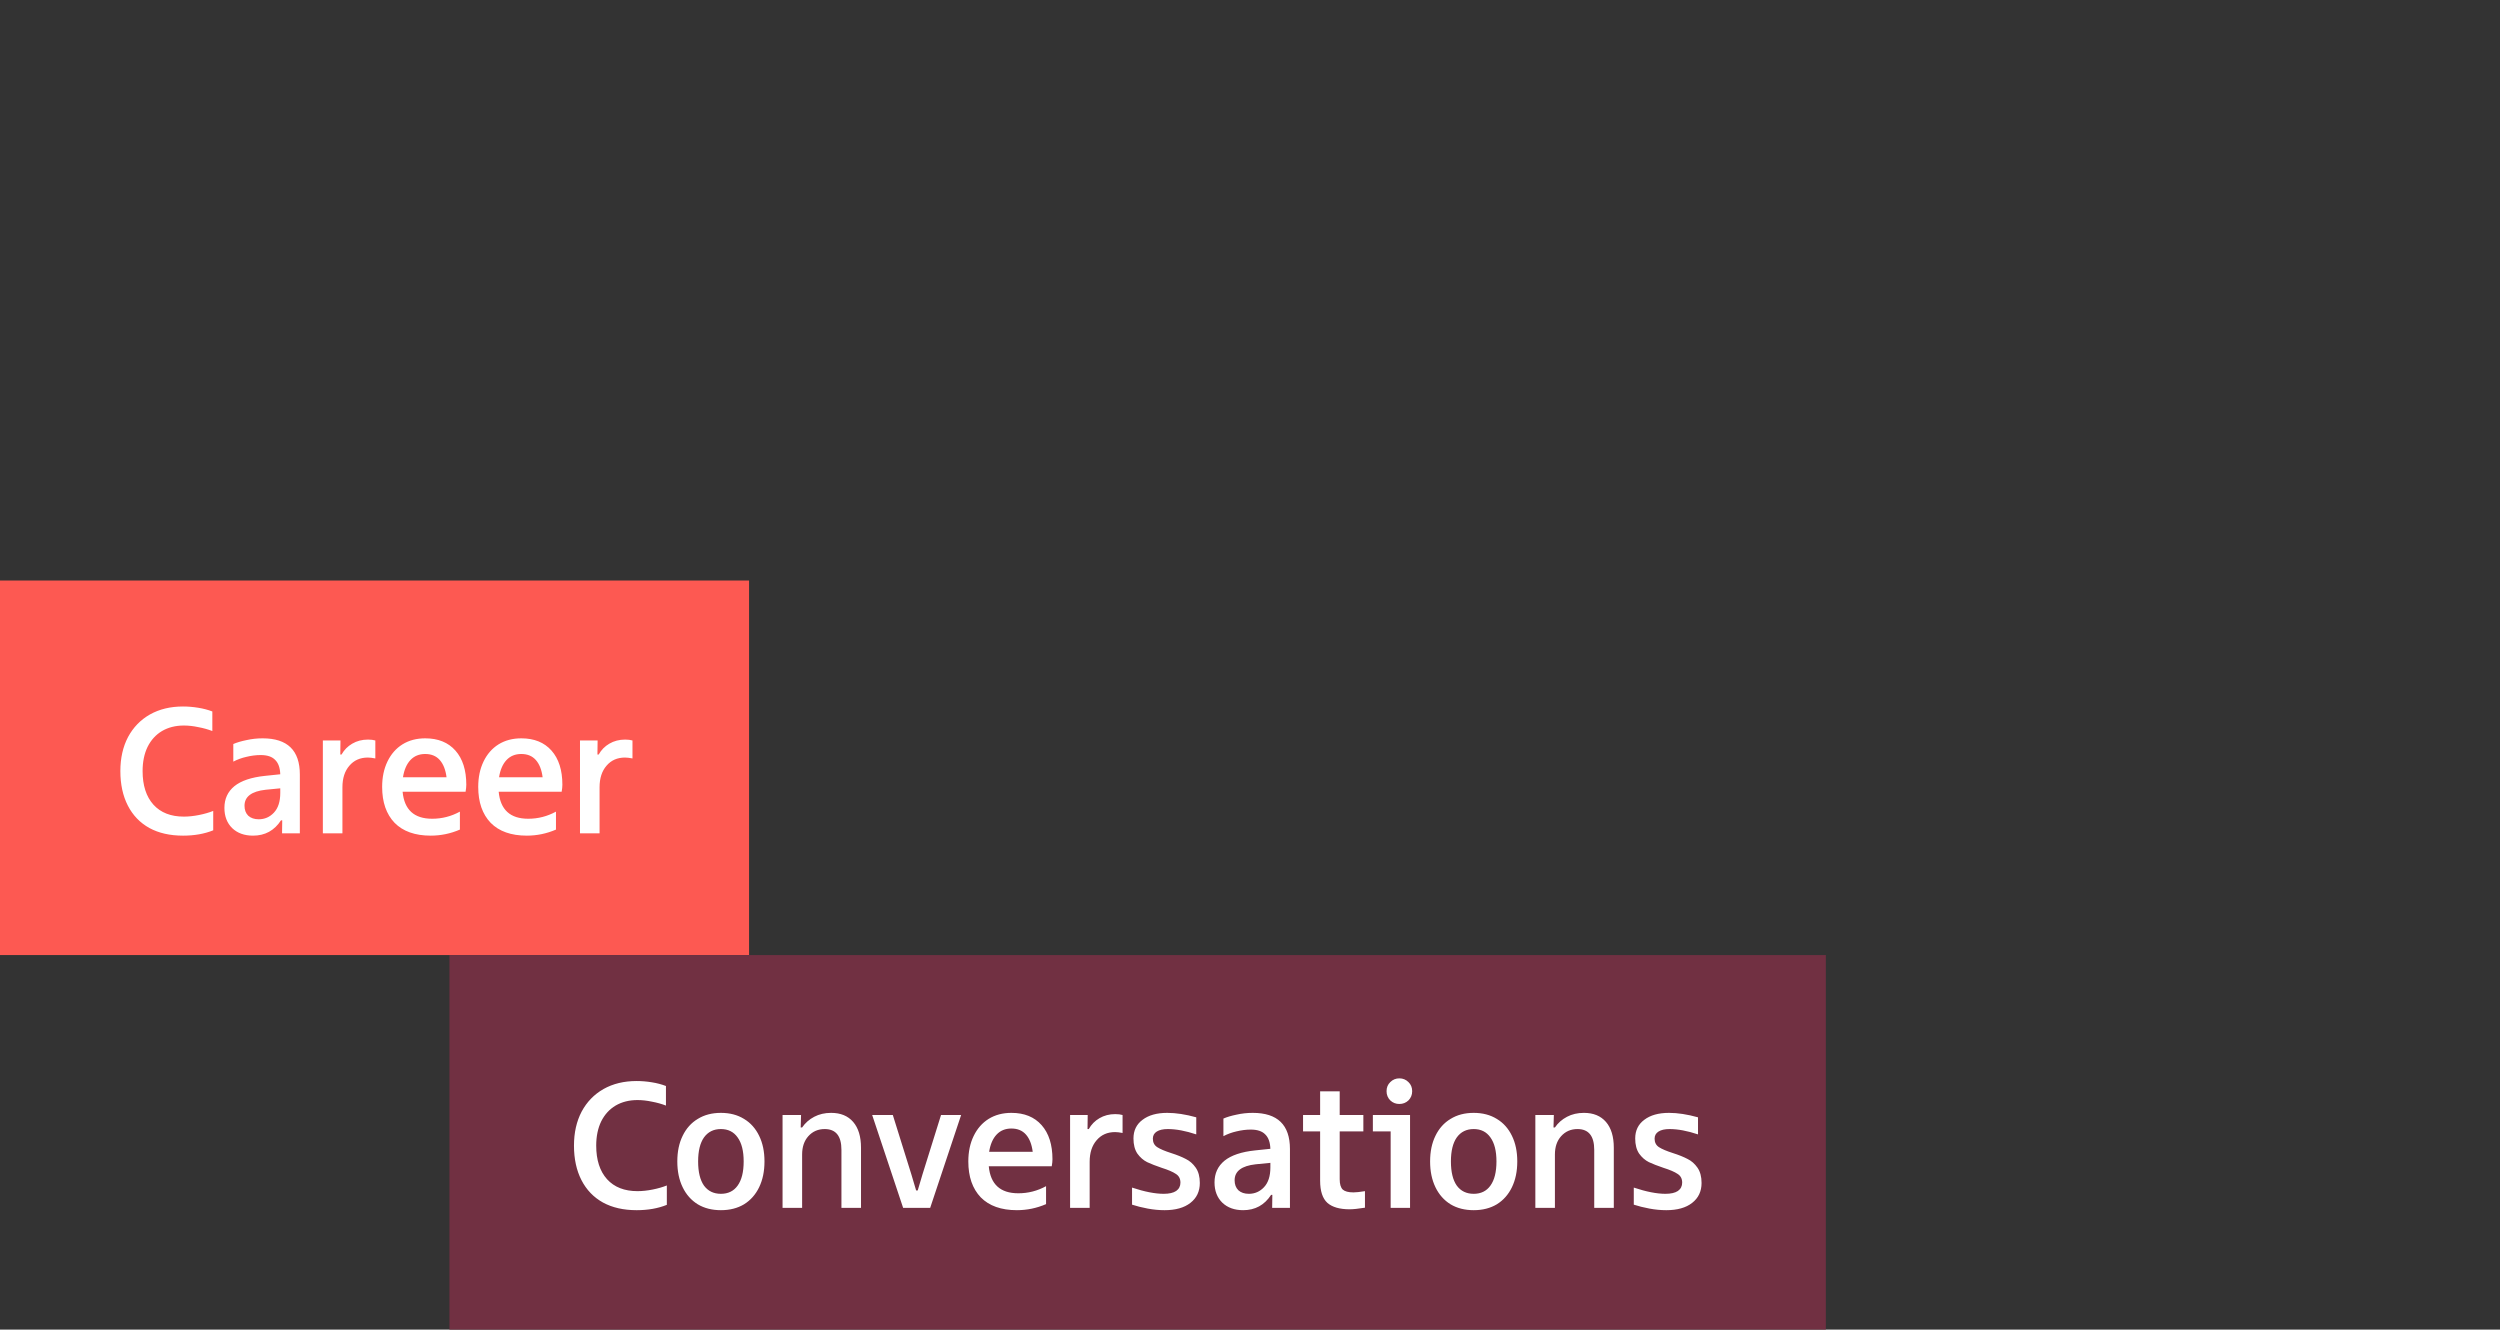
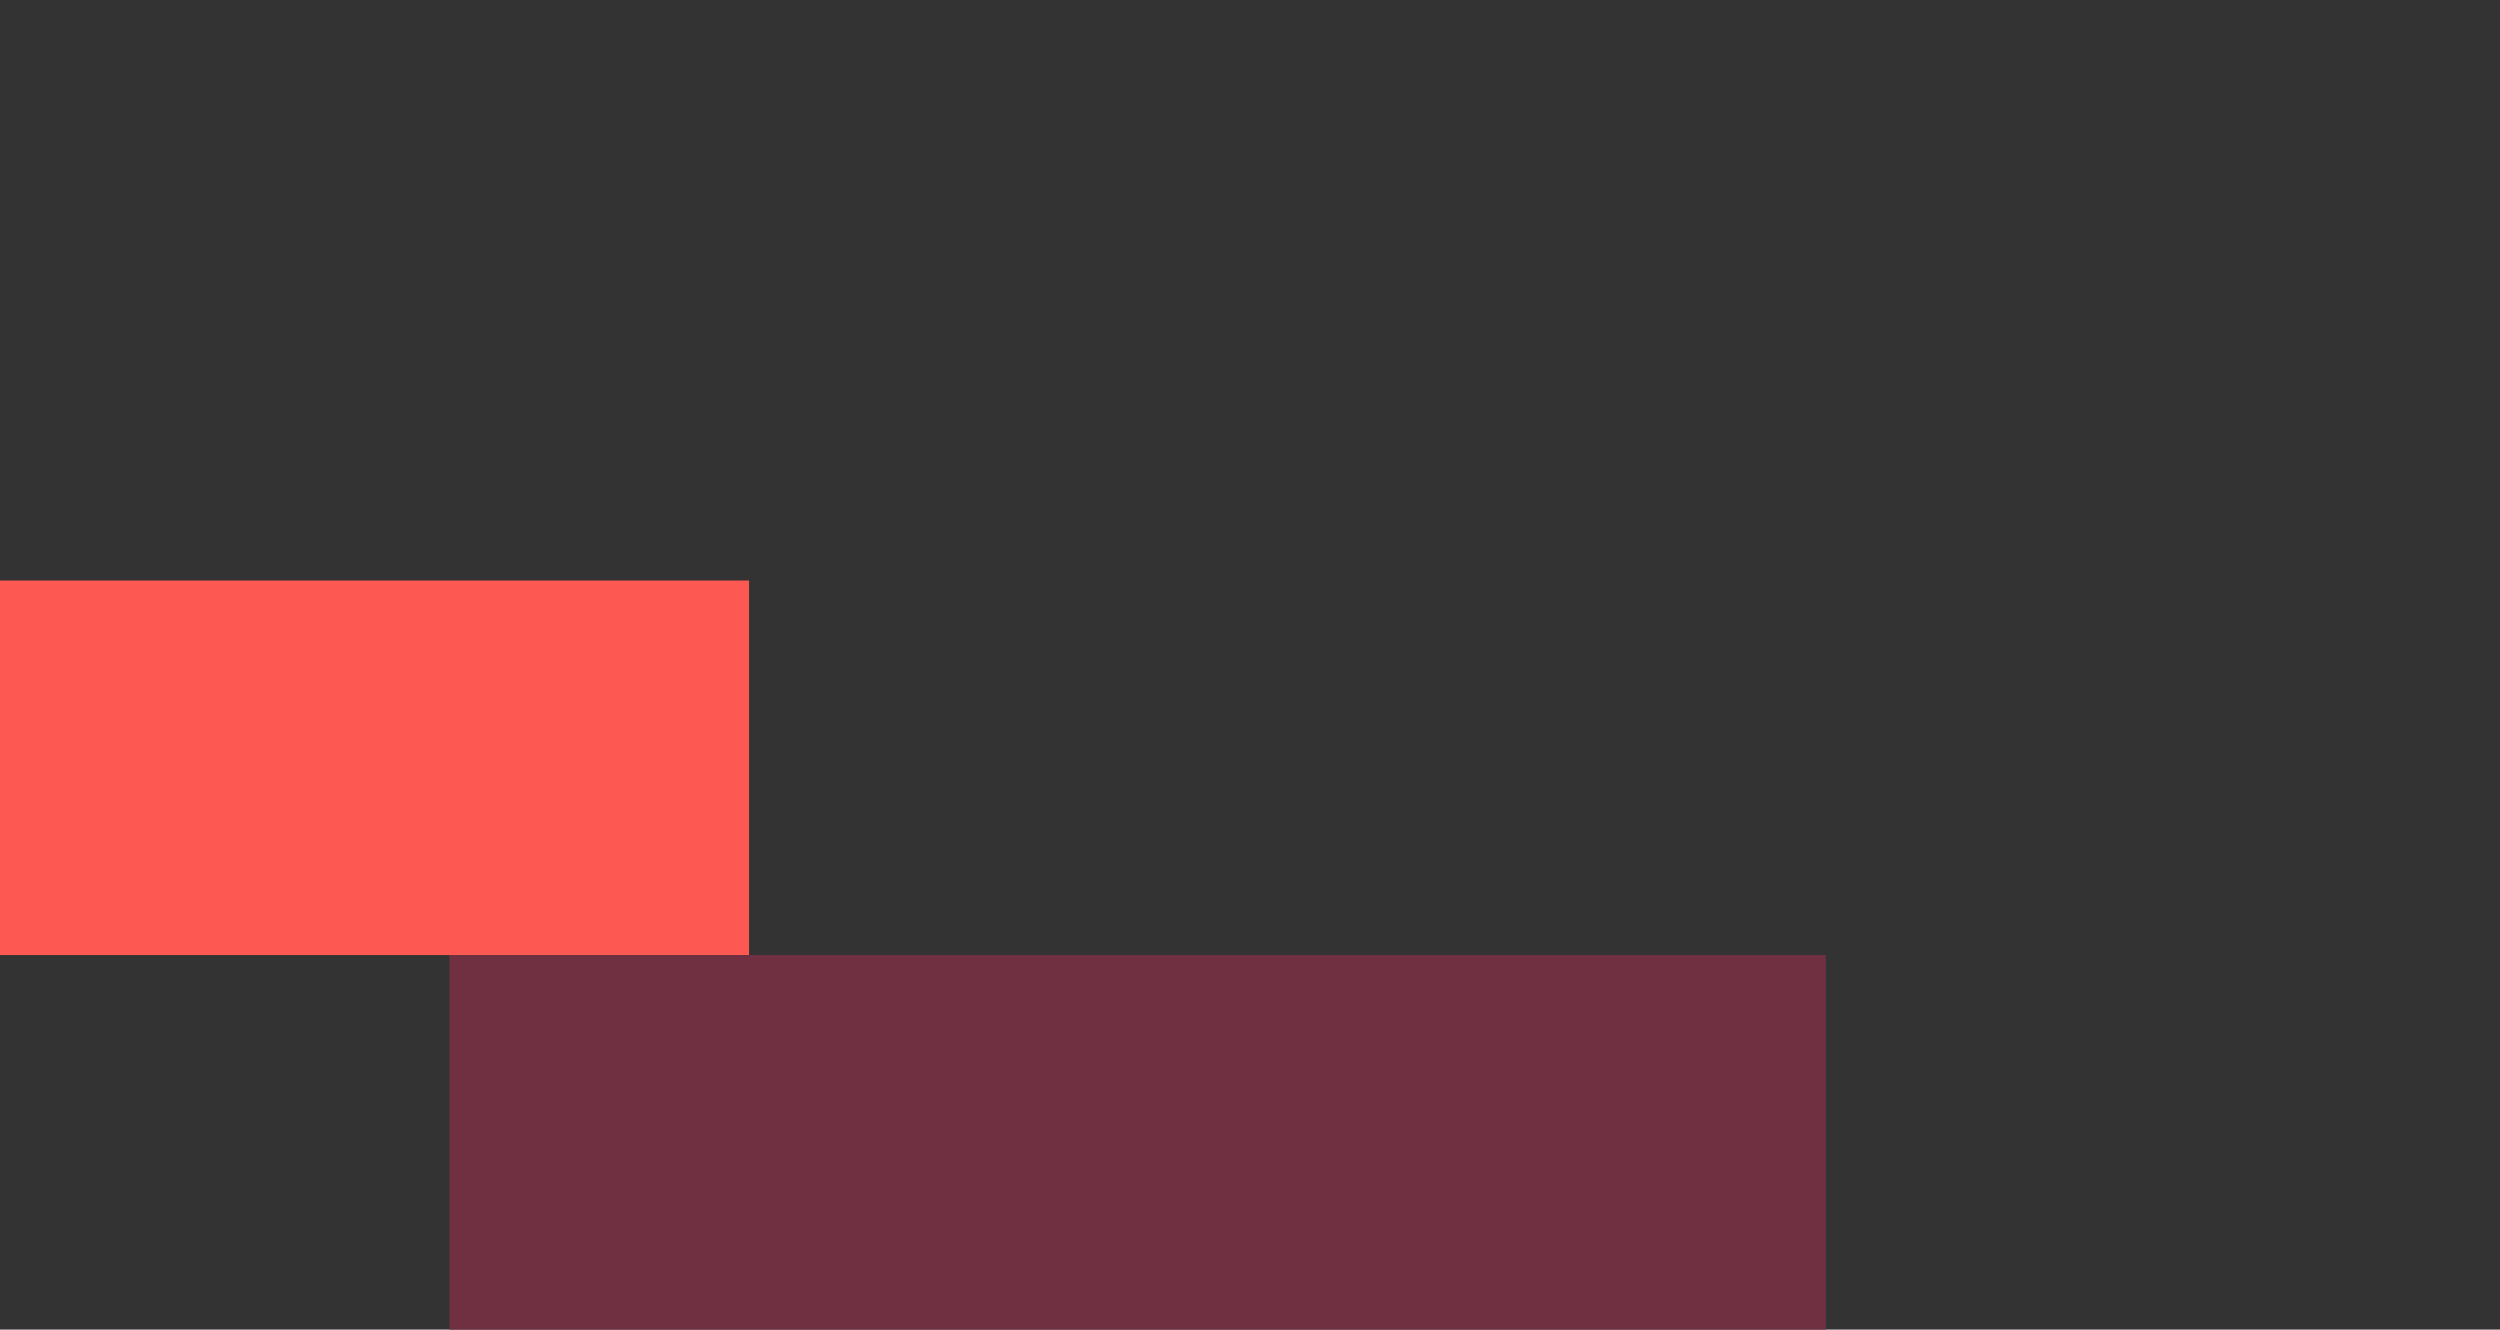
<svg xmlns="http://www.w3.org/2000/svg" width="267" height="142">
  <rect width="100%" height="100%" fill="#333333" stroke="none" />
  <g>
    <title>Layer 1</title>
    <g id="svg_1">
      <rect x="0" fill="#FD5952" height="40" width="80" y="62" id="svg_2" />
-       <path fill="white" d="m19.543,89.247c-1.393,0 -2.59,-0.272 -3.591,-0.817c-1.001,-0.557 -1.767,-1.355 -2.299,-2.394c-0.532,-1.039 -0.798,-2.267 -0.798,-3.686c0,-1.381 0.272,-2.59 0.817,-3.629c0.557,-1.039 1.336,-1.843 2.337,-2.413c1.013,-0.57 2.191,-0.855 3.534,-0.855c0.532,0 1.07,0.044 1.615,0.133c0.557,0.089 1.064,0.222 1.52,0.399l0,2.09c-0.456,-0.177 -0.956,-0.317 -1.501,-0.418c-0.532,-0.114 -1.045,-0.171 -1.539,-0.171c-0.887,0 -1.666,0.196 -2.337,0.589c-0.659,0.393 -1.172,0.956 -1.539,1.691c-0.355,0.735 -0.532,1.596 -0.532,2.584c0,1.533 0.386,2.73 1.159,3.591c0.773,0.849 1.856,1.273 3.249,1.273c0.507,0 1.045,-0.057 1.615,-0.171c0.57,-0.114 1.077,-0.26 1.52,-0.437l0,2.071c-0.937,0.38 -2.014,0.57 -3.23,0.57zm8.509,-10.393c2.647,0 3.971,1.286 3.971,3.857l0,6.289l-1.9,0l0.019,-1.387l-0.133,0c-0.709,1.089 -1.704,1.634 -2.983,1.634c-0.925,0 -1.666,-0.266 -2.223,-0.798c-0.557,-0.545 -0.836,-1.267 -0.836,-2.166c0,-0.963 0.355,-1.735 1.064,-2.318c0.722,-0.583 1.811,-0.95 3.268,-1.102l1.634,-0.171c-0.025,-0.697 -0.209,-1.21 -0.551,-1.539c-0.329,-0.342 -0.842,-0.513 -1.539,-0.513c-0.494,0 -1.001,0.063 -1.52,0.19c-0.507,0.114 -0.975,0.285 -1.406,0.513l0,-1.881c0.38,-0.165 0.849,-0.304 1.406,-0.418c0.557,-0.127 1.134,-0.19 1.729,-0.19zm-0.418,8.645c0.633,0 1.172,-0.234 1.615,-0.703c0.456,-0.481 0.684,-1.184 0.684,-2.109l0,-0.494l-1.558,0.152c-1.507,0.165 -2.261,0.735 -2.261,1.71c0,0.443 0.133,0.798 0.399,1.064c0.279,0.253 0.652,0.38 1.121,0.38zm6.847,1.501l0,-9.918l1.881,0l-0.019,1.501l0.133,0c0.279,-0.494 0.659,-0.88 1.14,-1.159c0.494,-0.291 1.058,-0.437 1.691,-0.437c0.304,0 0.564,0.032 0.779,0.095l0,1.919c-0.317,-0.063 -0.583,-0.095 -0.798,-0.095c-0.823,0 -1.482,0.291 -1.976,0.874c-0.494,0.57 -0.741,1.336 -0.741,2.299l0,4.921l-2.09,0zm15.319,-5.187c0,0.215 -0.025,0.462 -0.076,0.741l-6.726,0c0.177,1.925 1.229,2.888 3.154,2.888c1.051,0 2.039,-0.253 2.964,-0.76l0,1.919c-1.001,0.431 -2.039,0.646 -3.116,0.646c-1.672,0 -2.958,-0.456 -3.857,-1.368c-0.887,-0.925 -1.33,-2.204 -1.33,-3.838c0,-1.026 0.19,-1.932 0.57,-2.717c0.38,-0.785 0.912,-1.393 1.596,-1.824c0.697,-0.431 1.507,-0.646 2.432,-0.646c1.381,0 2.457,0.437 3.23,1.311c0.773,0.874 1.159,2.09 1.159,3.648zm-4.389,-3.287c-0.646,0 -1.172,0.215 -1.577,0.646c-0.405,0.431 -0.671,1.045 -0.798,1.843l4.655,0c-0.101,-0.798 -0.342,-1.412 -0.722,-1.843c-0.38,-0.431 -0.899,-0.646 -1.558,-0.646zm14.65,3.287c0,0.215 -0.025,0.462 -0.076,0.741l-6.726,0c0.177,1.925 1.229,2.888 3.154,2.888c1.051,0 2.039,-0.253 2.964,-0.76l0,1.919c-1.001,0.431 -2.039,0.646 -3.116,0.646c-1.672,0 -2.958,-0.456 -3.857,-1.368c-0.887,-0.925 -1.33,-2.204 -1.33,-3.838c0,-1.026 0.19,-1.932 0.57,-2.717c0.38,-0.785 0.912,-1.393 1.596,-1.824c0.697,-0.431 1.507,-0.646 2.432,-0.646c1.381,0 2.457,0.437 3.23,1.311c0.773,0.874 1.159,2.09 1.159,3.648zm-4.389,-3.287c-0.646,0 -1.172,0.215 -1.577,0.646c-0.405,0.431 -0.671,1.045 -0.798,1.843l4.655,0c-0.101,-0.798 -0.342,-1.412 -0.722,-1.843c-0.38,-0.431 -0.899,-0.646 -1.558,-0.646zm6.271,8.474l0,-9.918l1.881,0l-0.019,1.501l0.133,0c0.279,-0.494 0.659,-0.88 1.14,-1.159c0.494,-0.291 1.058,-0.437 1.691,-0.437c0.304,0 0.564,0.032 0.779,0.095l0,1.919c-0.317,-0.063 -0.583,-0.095 -0.798,-0.095c-0.823,0 -1.482,0.291 -1.976,0.874c-0.494,0.57 -0.741,1.336 -0.741,2.299l0,4.921l-2.09,0z" id="svg_3" />
      <rect x="48" y="102" fill="#713042" height="40" width="147" id="svg_4" />
-       <path fill="white" d="m67.989,129.247c-1.393,0 -2.59,-0.272 -3.591,-0.817c-1.001,-0.557 -1.767,-1.355 -2.299,-2.394c-0.532,-1.039 -0.798,-2.267 -0.798,-3.686c0,-1.381 0.272,-2.59 0.817,-3.629c0.557,-1.039 1.336,-1.843 2.337,-2.413c1.013,-0.57 2.191,-0.855 3.534,-0.855c0.532,0 1.07,0.044 1.615,0.133c0.557,0.089 1.064,0.222 1.52,0.399l0,2.09c-0.456,-0.177 -0.956,-0.317 -1.501,-0.418c-0.532,-0.114 -1.045,-0.171 -1.539,-0.171c-0.887,0 -1.666,0.196 -2.337,0.589c-0.659,0.393 -1.172,0.956 -1.539,1.691c-0.355,0.735 -0.532,1.596 -0.532,2.584c0,1.533 0.386,2.73 1.159,3.591c0.773,0.849 1.856,1.273 3.249,1.273c0.507,0 1.045,-0.057 1.615,-0.171c0.57,-0.114 1.077,-0.26 1.52,-0.437l0,2.071c-0.937,0.38 -2.014,0.57 -3.23,0.57zm9.003,0c-0.95,0 -1.773,-0.209 -2.47,-0.627c-0.697,-0.431 -1.235,-1.039 -1.615,-1.824c-0.38,-0.785 -0.57,-1.704 -0.57,-2.755c0,-1.051 0.19,-1.963 0.57,-2.736c0.38,-0.785 0.918,-1.387 1.615,-1.805c0.697,-0.431 1.52,-0.646 2.47,-0.646c0.95,0 1.773,0.215 2.47,0.646c0.697,0.418 1.235,1.02 1.615,1.805c0.38,0.773 0.57,1.685 0.57,2.736c0,1.051 -0.19,1.97 -0.57,2.755c-0.38,0.785 -0.918,1.393 -1.615,1.824c-0.697,0.418 -1.52,0.627 -2.47,0.627zm0,-1.748c0.773,0 1.368,-0.291 1.786,-0.874c0.431,-0.595 0.646,-1.457 0.646,-2.584c0,-1.115 -0.215,-1.97 -0.646,-2.565c-0.418,-0.595 -1.013,-0.893 -1.786,-0.893c-0.773,0 -1.374,0.298 -1.805,0.893c-0.418,0.595 -0.627,1.45 -0.627,2.565c0,1.127 0.209,1.989 0.627,2.584c0.431,0.583 1.032,0.874 1.805,0.874zm6.585,1.501l0,-9.918l1.976,0l-0.038,1.33l0.152,0c0.329,-0.481 0.76,-0.861 1.292,-1.14c0.532,-0.279 1.134,-0.418 1.805,-0.418c1.013,0 1.799,0.323 2.356,0.969c0.557,0.646 0.836,1.564 0.836,2.755l0,6.422l-2.09,0l0,-6.194c0,-1.482 -0.595,-2.223 -1.786,-2.223c-0.709,0 -1.292,0.253 -1.748,0.76c-0.443,0.494 -0.665,1.146 -0.665,1.957l0,5.7l-2.09,0zm15.766,0l-2.888,0l-3.306,-9.918l2.204,0l1.976,6.327l0.513,1.729l0.171,0l0.513,-1.729l1.976,-6.327l2.147,0l-3.306,9.918zm13.06,-5.187c0,0.215 -0.025,0.462 -0.076,0.741l-6.726,0c0.178,1.925 1.229,2.888 3.154,2.888c1.052,0 2.04,-0.253 2.964,-0.76l0,1.919c-1,0.431 -2.039,0.646 -3.116,0.646c-1.672,0 -2.957,-0.456 -3.857,-1.368c-0.886,-0.925 -1.33,-2.204 -1.33,-3.838c0,-1.026 0.19,-1.932 0.57,-2.717c0.38,-0.785 0.912,-1.393 1.596,-1.824c0.697,-0.431 1.508,-0.646 2.432,-0.646c1.381,0 2.458,0.437 3.23,1.311c0.773,0.874 1.159,2.09 1.159,3.648zm-4.389,-3.287c-0.646,0 -1.171,0.215 -1.577,0.646c-0.405,0.431 -0.671,1.045 -0.798,1.843l4.655,0c-0.101,-0.798 -0.342,-1.412 -0.722,-1.843c-0.38,-0.431 -0.899,-0.646 -1.558,-0.646zm6.271,8.474l0,-9.918l1.881,0l-0.019,1.501l0.133,0c0.279,-0.494 0.659,-0.88 1.14,-1.159c0.494,-0.291 1.058,-0.437 1.691,-0.437c0.304,0 0.564,0.032 0.779,0.095l0,1.919c-0.316,-0.063 -0.582,-0.095 -0.798,-0.095c-0.823,0 -1.482,0.291 -1.976,0.874c-0.494,0.57 -0.741,1.336 -0.741,2.299l0,4.921l-2.09,0zm10.075,0.247c-0.583,0 -1.178,-0.057 -1.786,-0.171c-0.608,-0.114 -1.166,-0.253 -1.672,-0.418l0,-1.824c1.33,0.443 2.457,0.665 3.382,0.665c0.582,0 1.026,-0.101 1.33,-0.304c0.304,-0.215 0.456,-0.513 0.456,-0.893c0,-0.418 -0.165,-0.728 -0.494,-0.931c-0.317,-0.215 -0.817,-0.431 -1.501,-0.646c-0.634,-0.215 -1.153,-0.418 -1.558,-0.608c-0.406,-0.203 -0.754,-0.507 -1.045,-0.912c-0.279,-0.418 -0.418,-0.956 -0.418,-1.615c0,-0.849 0.323,-1.514 0.969,-1.995c0.646,-0.494 1.526,-0.741 2.641,-0.741c0.924,0 1.957,0.158 3.097,0.475l0,1.824c-1.14,-0.38 -2.154,-0.57 -3.04,-0.57c-0.507,0 -0.9,0.089 -1.178,0.266c-0.279,0.177 -0.418,0.431 -0.418,0.76c0,0.405 0.158,0.709 0.475,0.912c0.316,0.203 0.81,0.412 1.482,0.627c0.633,0.203 1.152,0.412 1.558,0.627c0.418,0.203 0.772,0.513 1.064,0.931c0.291,0.418 0.437,0.963 0.437,1.634c0,0.899 -0.336,1.609 -1.007,2.128c-0.659,0.519 -1.584,0.779 -2.774,0.779zm9.435,-10.393c2.648,0 3.971,1.286 3.971,3.857l0,6.289l-1.9,0l0.019,-1.387l-0.133,0c-0.709,1.089 -1.703,1.634 -2.983,1.634c-0.924,0 -1.665,-0.266 -2.223,-0.798c-0.557,-0.545 -0.836,-1.267 -0.836,-2.166c0,-0.963 0.355,-1.735 1.064,-2.318c0.722,-0.583 1.812,-0.95 3.268,-1.102l1.634,-0.171c-0.025,-0.697 -0.209,-1.21 -0.551,-1.539c-0.329,-0.342 -0.842,-0.513 -1.539,-0.513c-0.494,0 -1,0.063 -1.52,0.19c-0.506,0.114 -0.975,0.285 -1.406,0.513l0,-1.881c0.38,-0.165 0.849,-0.304 1.406,-0.418c0.558,-0.127 1.134,-0.19 1.729,-0.19zm-0.418,8.645c0.634,0 1.172,-0.234 1.615,-0.703c0.456,-0.481 0.684,-1.184 0.684,-2.109l0,-0.494l-1.558,0.152c-1.507,0.165 -2.261,0.735 -2.261,1.71c0,0.443 0.133,0.798 0.399,1.064c0.279,0.253 0.653,0.38 1.121,0.38zm11.165,-0.152c0.291,0 0.703,-0.044 1.235,-0.133l0,1.767c-0.709,0.114 -1.254,0.171 -1.634,0.171c-1.064,0 -1.856,-0.228 -2.375,-0.684c-0.519,-0.469 -0.779,-1.26 -0.779,-2.375l0,-5.263l-1.824,0l0,-1.748l1.824,0l0,-2.527l2.09,0l0,2.527l2.527,0l0,1.748l-2.527,0l0,5.111c0,0.519 0.108,0.887 0.323,1.102c0.228,0.203 0.608,0.304 1.14,0.304zm6.05,1.653l-2.071,0l0,-8.17l-1.9,0l0,-1.748l3.971,0l0,9.918zm-1.14,-11.096c-0.38,0 -0.703,-0.127 -0.969,-0.38c-0.266,-0.266 -0.399,-0.595 -0.399,-0.988c0,-0.393 0.133,-0.716 0.399,-0.969c0.266,-0.266 0.589,-0.399 0.969,-0.399c0.38,0 0.703,0.133 0.969,0.399c0.266,0.253 0.399,0.576 0.399,0.969c0,0.393 -0.133,0.722 -0.399,0.988c-0.266,0.253 -0.589,0.38 -0.969,0.38zm7.938,11.343c-0.95,0 -1.773,-0.209 -2.47,-0.627c-0.697,-0.431 -1.235,-1.039 -1.615,-1.824c-0.38,-0.785 -0.57,-1.704 -0.57,-2.755c0,-1.051 0.19,-1.963 0.57,-2.736c0.38,-0.785 0.918,-1.387 1.615,-1.805c0.697,-0.431 1.52,-0.646 2.47,-0.646c0.95,0 1.773,0.215 2.47,0.646c0.697,0.418 1.235,1.02 1.615,1.805c0.38,0.773 0.57,1.685 0.57,2.736c0,1.051 -0.19,1.97 -0.57,2.755c-0.38,0.785 -0.918,1.393 -1.615,1.824c-0.697,0.418 -1.52,0.627 -2.47,0.627zm0,-1.748c0.773,0 1.368,-0.291 1.786,-0.874c0.431,-0.595 0.646,-1.457 0.646,-2.584c0,-1.115 -0.215,-1.97 -0.646,-2.565c-0.418,-0.595 -1.013,-0.893 -1.786,-0.893c-0.773,0 -1.374,0.298 -1.805,0.893c-0.418,0.595 -0.627,1.45 -0.627,2.565c0,1.127 0.209,1.989 0.627,2.584c0.431,0.583 1.032,0.874 1.805,0.874zm6.585,1.501l0,-9.918l1.976,0l-0.038,1.33l0.152,0c0.329,-0.481 0.76,-0.861 1.292,-1.14c0.532,-0.279 1.133,-0.418 1.805,-0.418c1.013,0 1.798,0.323 2.356,0.969c0.557,0.646 0.836,1.564 0.836,2.755l0,6.422l-2.09,0l0,-6.194c0,-1.482 -0.596,-2.223 -1.786,-2.223c-0.71,0 -1.292,0.253 -1.748,0.76c-0.444,0.494 -0.665,1.146 -0.665,1.957l0,5.7l-2.09,0zm13.971,0.247c-0.583,0 -1.178,-0.057 -1.786,-0.171c-0.608,-0.114 -1.166,-0.253 -1.672,-0.418l0,-1.824c1.33,0.443 2.457,0.665 3.382,0.665c0.582,0 1.026,-0.101 1.33,-0.304c0.304,-0.215 0.456,-0.513 0.456,-0.893c0,-0.418 -0.165,-0.728 -0.494,-0.931c-0.317,-0.215 -0.817,-0.431 -1.501,-0.646c-0.634,-0.215 -1.153,-0.418 -1.558,-0.608c-0.406,-0.203 -0.754,-0.507 -1.045,-0.912c-0.279,-0.418 -0.418,-0.956 -0.418,-1.615c0,-0.849 0.323,-1.514 0.969,-1.995c0.646,-0.494 1.526,-0.741 2.641,-0.741c0.924,0 1.957,0.158 3.097,0.475l0,1.824c-1.14,-0.38 -2.154,-0.57 -3.04,-0.57c-0.507,0 -0.9,0.089 -1.178,0.266c-0.279,0.177 -0.418,0.431 -0.418,0.76c0,0.405 0.158,0.709 0.475,0.912c0.316,0.203 0.81,0.412 1.482,0.627c0.633,0.203 1.152,0.412 1.558,0.627c0.418,0.203 0.772,0.513 1.064,0.931c0.291,0.418 0.437,0.963 0.437,1.634c0,0.899 -0.336,1.609 -1.007,2.128c-0.659,0.519 -1.584,0.779 -2.774,0.779z" id="svg_5" />
    </g>
  </g>
</svg>